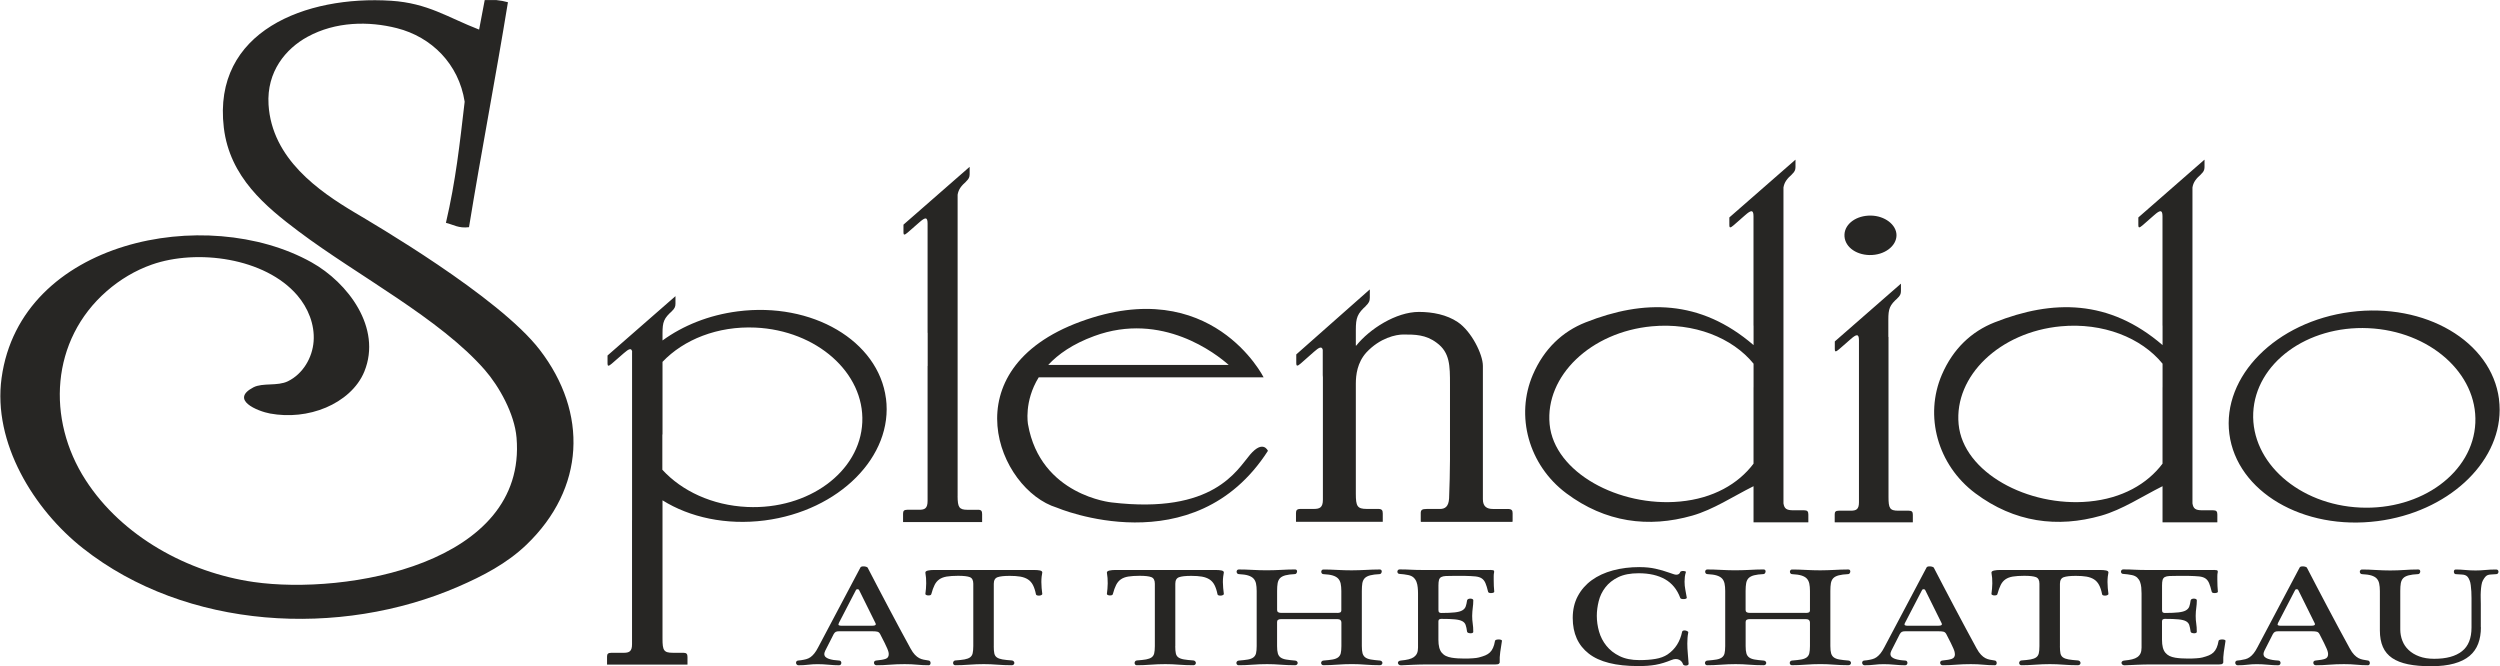
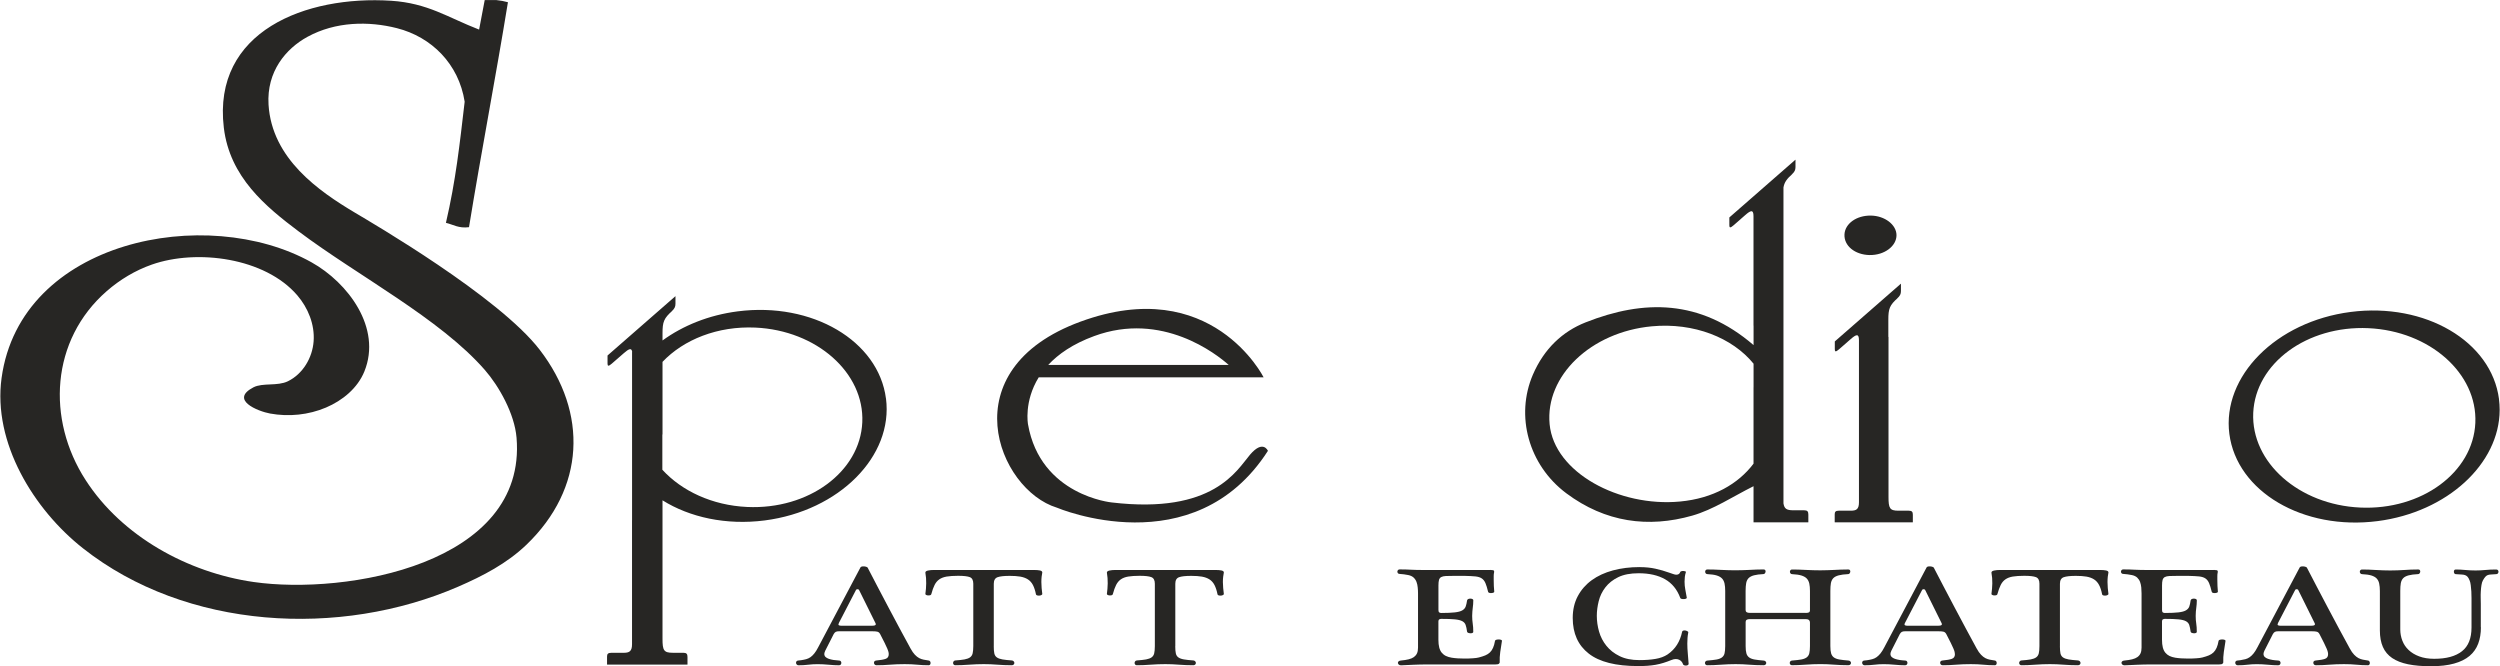
<svg xmlns="http://www.w3.org/2000/svg" xml:space="preserve" width="1.167in" height="0.311in" version="1.1" style="shape-rendering:geometricPrecision; text-rendering:geometricPrecision; image-rendering:optimizeQuality; fill-rule:evenodd; clip-rule:evenodd" viewBox="0 0 725.48 193.39">
  <defs>
    <style type="text/css">
   
    .fil0 {fill:#272624;fill-rule:nonzero}
   
  </style>
  </defs>
  <g id="Layer_x0020_1">
    <g id="_1831740759200">
      <path class="fil0" d="M138.97 8.59c-9.17,-3.56 -14.88,-7.68 -25.54,-8.37 -24.67,-1.59 -51.91,8.78 -48.56,36.84 1.72,14.37 12.16,22.92 21.76,30.14 17.18,12.9 40.96,25.25 54,40.18 4.12,4.72 8.63,12.71 9.21,19.67 3.09,36.75 -49.57,45.74 -76.31,41.89 -19.04,-2.74 -38.19,-13.19 -48.77,-29.58 -11.41,-17.65 -10.14,-40.66 6.13,-54.86 3.84,-3.35 8.28,-6.01 13.09,-7.7 13.07,-4.59 32.84,-2 42.22,8.93 3.14,3.66 5.08,8.48 4.74,13.3 -0.34,4.82 -3.13,9.52 -7.47,11.64 -3.05,1.49 -7.31,0.37 -10,1.76 -3.46,1.8 -3.19,3.51 -1.62,4.86 1.66,1.42 4.74,2.44 6.46,2.75 5.43,0.99 11.14,0.41 16.22,-1.74 4.82,-2.05 9.17,-5.63 11.14,-10.48 5.13,-12.66 -4.78,-25.78 -15.35,-31.68 -30.49,-17.03 -84.46,-6.45 -89.96,33.58 -2.59,18.81 9.36,38.18 23.59,49.41 30.03,23.71 74.64,26.07 108.97,11.16 7.21,-3.13 14.12,-6.73 19.8,-12.17 17,-16.32 17.94,-38.27 3.84,-56.59 -11.89,-15.45 -48.94,-37 -53.59,-39.77 -10.51,-6.26 -24.16,-15.67 -25.12,-31.4 -0.58,-9.57 5.01,-16.23 11.31,-19.67 8.17,-4.47 17.77,-4.59 25.95,-2.51 10.05,2.55 17.96,10.38 19.67,21.35 -1.47,12.54 -2.57,22.83 -5.44,35.16 2.15,0.5 3.65,1.65 6.7,1.26 3.58,-21.96 7.73,-43.35 11.3,-65.3 -1.05,-0.3 -2.19,-0.5 -3.41,-0.63l-3.33 0 -1.63 8.59z" />
      <path class="fil0" d="M243.58 183.23c-0.51,0 -0.87,0.06 -1.09,0.18 -0.22,0.12 -0.41,0.34 -0.59,0.64l-2.45 4.82c-0.18,0.41 -0.28,0.72 -0.28,0.94 0,0.35 0.12,0.65 0.35,0.88 0.24,0.23 0.56,0.41 0.96,0.55 0.39,0.14 0.85,0.25 1.36,0.33 0.51,0.08 1.03,0.13 1.58,0.16 0.25,0 0.43,0.07 0.54,0.22 0.11,0.15 0.16,0.31 0.16,0.47 0,0.16 -0.06,0.32 -0.16,0.47 -0.11,0.15 -0.29,0.22 -0.54,0.22 -0.87,0 -1.87,-0.05 -2.99,-0.16 -1.13,-0.11 -2.2,-0.16 -3.22,-0.16 -0.94,0 -1.84,0.05 -2.72,0.16 -0.87,0.11 -1.82,0.16 -2.83,0.16 -0.19,0 -0.34,-0.07 -0.47,-0.2 -0.13,-0.14 -0.2,-0.29 -0.22,-0.45 -0.02,-0.16 0.02,-0.32 0.11,-0.47 0.09,-0.15 0.27,-0.24 0.52,-0.26l0.82 -0.09c0.54,-0.08 1.05,-0.18 1.49,-0.3 0.45,-0.12 0.87,-0.32 1.26,-0.59 0.38,-0.27 0.75,-0.63 1.11,-1.08 0.36,-0.45 0.73,-1.02 1.09,-1.73l12.29 -23.22c0.11,-0.21 0.4,-0.32 0.87,-0.32 0.51,0 0.9,0.11 1.2,0.32 0.9,1.74 1.88,3.61 2.91,5.59 1.04,1.99 2.1,4.01 3.19,6.06 1.08,2.05 2.17,4.1 3.26,6.12 1.09,2.03 2.12,3.93 3.11,5.73 0.43,0.79 0.86,1.4 1.27,1.83 0.42,0.44 0.84,0.76 1.25,0.98 0.42,0.22 0.85,0.36 1.29,0.45 0.43,0.08 0.91,0.16 1.42,0.24 0.22,0.02 0.37,0.11 0.46,0.26 0.1,0.15 0.13,0.3 0.13,0.47 0,0.16 -0.04,0.31 -0.13,0.45 -0.09,0.14 -0.23,0.2 -0.41,0.2 -1.16,0 -2.28,-0.05 -3.35,-0.16 -1.07,-0.11 -2.28,-0.16 -3.62,-0.16 -1.52,0 -2.95,0.05 -4.3,0.16 -1.34,0.11 -2.63,0.16 -3.86,0.16 -0.26,0 -0.45,-0.08 -0.57,-0.22 -0.13,-0.15 -0.19,-0.32 -0.19,-0.51 0,-0.16 0.05,-0.31 0.16,-0.43 0.11,-0.12 0.28,-0.2 0.54,-0.22 1.23,-0.11 2.14,-0.27 2.72,-0.49 0.58,-0.21 0.87,-0.66 0.87,-1.34 0,-0.19 -0.02,-0.41 -0.08,-0.65 -0.06,-0.24 -0.17,-0.58 -0.35,-1 -0.18,-0.42 -0.44,-0.96 -0.76,-1.63 -0.33,-0.67 -0.76,-1.52 -1.3,-2.55 -0.18,-0.35 -0.43,-0.58 -0.74,-0.68 -0.31,-0.1 -0.81,-0.14 -1.5,-0.14l-9.57 0zm9.36 -1.59c0.51,0 0.85,-0.06 1.04,-0.19 0.18,-0.12 0.18,-0.35 0,-0.67l-4.73 -9.55c-0.08,-0.13 -0.22,-0.2 -0.44,-0.2 -0.22,0 -0.36,0.07 -0.43,0.2l-4.95 9.55c-0.18,0.35 -0.2,0.59 -0.06,0.69 0.15,0.11 0.42,0.17 0.82,0.17l8.76 0z" />
      <path class="fil0" d="M288.36 187.55c0,0.9 0.05,1.6 0.16,2.11 0.11,0.5 0.35,0.89 0.73,1.16 0.38,0.27 0.92,0.47 1.61,0.59 0.69,0.12 1.62,0.22 2.78,0.3 0.21,0.03 0.39,0.12 0.51,0.26 0.13,0.15 0.19,0.31 0.19,0.47 0,0.16 -0.07,0.31 -0.19,0.45 -0.12,0.14 -0.32,0.21 -0.57,0.21 -1.45,0 -2.84,-0.06 -4.16,-0.16 -1.32,-0.11 -2.64,-0.16 -3.95,-0.16 -1.38,0 -2.8,0.05 -4.27,0.16 -1.47,0.11 -2.81,0.16 -4,0.16 -0.22,0 -0.38,-0.07 -0.49,-0.21 -0.11,-0.13 -0.16,-0.29 -0.16,-0.45 0,-0.16 0.06,-0.32 0.16,-0.47 0.11,-0.15 0.27,-0.24 0.49,-0.26 1.12,-0.08 2.02,-0.18 2.69,-0.3 0.67,-0.13 1.2,-0.32 1.58,-0.59 0.38,-0.27 0.64,-0.66 0.76,-1.16 0.12,-0.51 0.19,-1.21 0.19,-2.11l0 -18.12c0,-1 -0.34,-1.64 -1,-1.9 -0.67,-0.26 -1.81,-0.39 -3.4,-0.39 -1.34,0 -2.45,0.08 -3.32,0.22 -0.87,0.15 -1.59,0.42 -2.15,0.82 -0.56,0.39 -1.02,0.93 -1.36,1.62 -0.35,0.68 -0.66,1.56 -0.95,2.65 -0.04,0.17 -0.16,0.28 -0.35,0.33 -0.2,0.05 -0.4,0.07 -0.6,0.06 -0.2,-0.01 -0.38,-0.06 -0.54,-0.14 -0.16,-0.08 -0.24,-0.18 -0.24,-0.28 0.14,-1.01 0.23,-2.03 0.24,-3.08 0.02,-1.05 -0.06,-2.09 -0.24,-3.12 0,-0.3 0.25,-0.5 0.76,-0.61 0.5,-0.11 1.07,-0.16 1.68,-0.16l29.11 0c0.69,0 1.26,0.05 1.71,0.14 0.45,0.1 0.68,0.29 0.68,0.59 -0.07,0.33 -0.13,0.73 -0.19,1.2 -0.05,0.47 -0.08,1 -0.08,1.57 0,0.57 0.03,1.15 0.08,1.76 0.06,0.6 0.12,1.17 0.19,1.72 0,0.11 -0.09,0.21 -0.27,0.3 -0.18,0.1 -0.38,0.15 -0.6,0.16 -0.21,0.01 -0.43,-0.01 -0.62,-0.06 -0.2,-0.05 -0.32,-0.16 -0.35,-0.32 -0.22,-1.09 -0.51,-1.98 -0.87,-2.68 -0.36,-0.69 -0.84,-1.24 -1.44,-1.63 -0.6,-0.39 -1.33,-0.66 -2.2,-0.82 -0.87,-0.15 -1.9,-0.22 -3.1,-0.22 -1.64,0 -2.82,0.13 -3.54,0.39 -0.72,0.26 -1.09,0.89 -1.09,1.9l0 18.12z" />
      <path class="fil0" d="M341.04 187.55c0,0.9 0.06,1.6 0.17,2.11 0.11,0.5 0.35,0.89 0.73,1.16 0.38,0.27 0.91,0.47 1.61,0.59 0.69,0.12 1.61,0.22 2.78,0.3 0.21,0.03 0.39,0.12 0.51,0.26 0.12,0.15 0.19,0.31 0.19,0.47 0,0.16 -0.07,0.31 -0.19,0.45 -0.13,0.14 -0.32,0.21 -0.57,0.21 -1.45,0 -2.84,-0.06 -4.16,-0.16 -1.32,-0.11 -2.64,-0.16 -3.95,-0.16 -1.38,0 -2.8,0.05 -4.27,0.16 -1.46,0.11 -2.8,0.16 -4,0.16 -0.22,0 -0.38,-0.07 -0.49,-0.21 -0.11,-0.13 -0.16,-0.29 -0.16,-0.45 0,-0.16 0.05,-0.32 0.16,-0.47 0.11,-0.15 0.27,-0.24 0.49,-0.26 1.13,-0.08 2.02,-0.18 2.7,-0.3 0.67,-0.13 1.2,-0.32 1.58,-0.59 0.38,-0.27 0.64,-0.66 0.76,-1.16 0.12,-0.51 0.19,-1.21 0.19,-2.11l0 -18.12c0,-1 -0.34,-1.64 -1.01,-1.9 -0.67,-0.26 -1.81,-0.39 -3.4,-0.39 -1.35,0 -2.45,0.08 -3.32,0.22 -0.87,0.15 -1.59,0.42 -2.15,0.82 -0.56,0.39 -1.01,0.93 -1.36,1.62 -0.35,0.68 -0.66,1.56 -0.95,2.65 -0.04,0.17 -0.16,0.28 -0.35,0.33 -0.2,0.05 -0.4,0.07 -0.6,0.06 -0.2,-0.01 -0.38,-0.06 -0.54,-0.14 -0.17,-0.08 -0.24,-0.18 -0.24,-0.28 0.14,-1.01 0.22,-2.03 0.24,-3.08 0.01,-1.05 -0.06,-2.09 -0.24,-3.12 0,-0.3 0.25,-0.5 0.76,-0.61 0.51,-0.11 1.07,-0.16 1.68,-0.16l29.11 0c0.69,0 1.26,0.05 1.72,0.14 0.45,0.1 0.68,0.29 0.68,0.59 -0.07,0.33 -0.13,0.73 -0.19,1.2 -0.06,0.47 -0.09,1 -0.09,1.57 0,0.57 0.03,1.15 0.09,1.76 0.05,0.6 0.12,1.17 0.19,1.72 0,0.11 -0.09,0.21 -0.27,0.3 -0.18,0.1 -0.38,0.15 -0.6,0.16 -0.21,0.01 -0.42,-0.01 -0.62,-0.06 -0.2,-0.05 -0.32,-0.16 -0.35,-0.32 -0.22,-1.09 -0.51,-1.98 -0.87,-2.68 -0.36,-0.69 -0.84,-1.24 -1.44,-1.63 -0.6,-0.39 -1.33,-0.66 -2.21,-0.82 -0.87,-0.15 -1.9,-0.22 -3.1,-0.22 -1.64,0 -2.82,0.13 -3.54,0.39 -0.73,0.26 -1.09,0.89 -1.09,1.9l0 18.12z" />
-       <path class="fil0" d="M388 177.92c0.43,0 0.75,-0.06 0.95,-0.16 0.19,-0.11 0.3,-0.32 0.3,-0.65l0 -5.55c0,-0.84 -0.07,-1.57 -0.19,-2.16 -0.13,-0.59 -0.38,-1.09 -0.74,-1.47 -0.36,-0.38 -0.88,-0.67 -1.55,-0.88 -0.67,-0.21 -1.57,-0.33 -2.7,-0.39 -0.22,0 -0.38,-0.08 -0.49,-0.23 -0.11,-0.15 -0.16,-0.3 -0.16,-0.47 0,-0.16 0.06,-0.31 0.16,-0.45 0.11,-0.14 0.27,-0.2 0.49,-0.2 1.16,0 2.48,0.04 3.98,0.12 1.49,0.08 2.88,0.12 4.19,0.12 0.76,0 1.47,-0.01 2.15,-0.04 0.68,-0.03 1.33,-0.06 1.96,-0.08 0.64,-0.03 1.28,-0.06 1.93,-0.09 0.66,-0.02 1.37,-0.04 2.13,-0.04 0.22,0 0.37,0.07 0.46,0.2 0.09,0.14 0.13,0.29 0.11,0.45 -0.02,0.17 -0.08,0.32 -0.19,0.47 -0.11,0.15 -0.25,0.23 -0.43,0.23 -1.13,0.05 -2.04,0.17 -2.72,0.35 -0.69,0.18 -1.22,0.45 -1.58,0.81 -0.36,0.37 -0.59,0.85 -0.71,1.45 -0.1,0.6 -0.15,1.36 -0.15,2.28l0 16c0,0.9 0.07,1.6 0.21,2.1 0.15,0.5 0.41,0.9 0.79,1.18 0.38,0.28 0.92,0.49 1.6,0.61 0.69,0.12 1.58,0.22 2.67,0.31 0.22,0.02 0.39,0.11 0.52,0.24 0.12,0.13 0.19,0.29 0.19,0.45 0,0.16 -0.07,0.31 -0.19,0.45 -0.13,0.14 -0.32,0.21 -0.57,0.21 -1.45,0 -2.84,-0.06 -4.16,-0.16 -1.33,-0.11 -2.64,-0.16 -3.95,-0.16 -1.38,0 -2.81,0.05 -4.27,0.16 -1.48,0.11 -2.81,0.16 -4,0.16 -0.22,0 -0.38,-0.07 -0.49,-0.21 -0.11,-0.13 -0.17,-0.28 -0.17,-0.45 0,-0.16 0.06,-0.31 0.17,-0.45 0.11,-0.13 0.27,-0.22 0.49,-0.24 1.12,-0.09 2.02,-0.19 2.69,-0.31 0.67,-0.12 1.2,-0.33 1.58,-0.61 0.38,-0.29 0.64,-0.68 0.77,-1.18 0.12,-0.51 0.19,-1.21 0.19,-2.1l0 -6.77c0,-0.71 -0.4,-1.06 -1.2,-1.06l-16.28 0c-0.79,0 -1.19,0.27 -1.19,0.82l0 7.02c0,0.9 0.07,1.6 0.22,2.1 0.14,0.5 0.4,0.9 0.78,1.18 0.38,0.28 0.91,0.49 1.61,0.61 0.69,0.12 1.57,0.22 2.67,0.31 0.22,0.02 0.39,0.11 0.51,0.24 0.13,0.13 0.19,0.29 0.19,0.45 0,0.16 -0.06,0.31 -0.19,0.45 -0.12,0.14 -0.31,0.21 -0.57,0.21 -1.45,0 -2.84,-0.06 -4.16,-0.16 -1.32,-0.11 -2.64,-0.16 -3.94,-0.16 -1.38,0 -2.8,0.05 -4.27,0.16 -1.48,0.11 -2.8,0.16 -4,0.16 -0.22,0 -0.38,-0.07 -0.49,-0.21 -0.12,-0.13 -0.17,-0.28 -0.17,-0.45 0,-0.16 0.05,-0.31 0.17,-0.45 0.11,-0.13 0.27,-0.22 0.49,-0.24 1.11,-0.09 2.01,-0.19 2.69,-0.31 0.68,-0.12 1.2,-0.33 1.58,-0.61 0.38,-0.29 0.64,-0.68 0.77,-1.18 0.12,-0.51 0.19,-1.21 0.19,-2.1l0 -16c0,-0.84 -0.07,-1.57 -0.19,-2.16 -0.13,-0.59 -0.38,-1.09 -0.74,-1.47 -0.37,-0.38 -0.88,-0.67 -1.55,-0.88 -0.67,-0.21 -1.57,-0.33 -2.7,-0.39 -0.21,0 -0.37,-0.08 -0.48,-0.23 -0.11,-0.15 -0.17,-0.3 -0.17,-0.47 0,-0.16 0.06,-0.31 0.17,-0.45 0.11,-0.14 0.27,-0.2 0.48,-0.2 1.17,0 2.49,0.04 3.98,0.12 1.48,0.08 2.88,0.12 4.19,0.12 0.76,0 1.47,-0.01 2.15,-0.04 0.67,-0.03 1.32,-0.06 1.96,-0.08 0.63,-0.03 1.27,-0.06 1.93,-0.09 0.65,-0.02 1.36,-0.04 2.12,-0.04 0.22,0 0.37,0.07 0.47,0.2 0.09,0.14 0.12,0.29 0.1,0.45 -0.02,0.17 -0.08,0.32 -0.19,0.47 -0.1,0.15 -0.25,0.23 -0.43,0.23 -1.13,0.05 -2.03,0.17 -2.73,0.35 -0.69,0.18 -1.21,0.45 -1.57,0.81 -0.36,0.37 -0.59,0.85 -0.71,1.45 -0.11,0.6 -0.16,1.36 -0.16,2.28l0 5.55c0,0.55 0.4,0.82 1.19,0.82l16.22 0z" />
      <path class="fil0" d="M432.45 165.43c0.29,0 0.58,0.03 0.84,0.08 0.28,0.05 0.37,0.27 0.3,0.65 -0.07,0.3 -0.11,0.64 -0.11,1.03l0 1.14c0,1.22 0.05,2.37 0.16,3.43 0,0.11 -0.08,0.2 -0.24,0.27 -0.17,0.07 -0.35,0.11 -0.58,0.12 -0.22,0.02 -0.43,-0 -0.62,-0.06 -0.2,-0.05 -0.32,-0.16 -0.35,-0.33 -0.25,-1.06 -0.51,-1.89 -0.76,-2.48 -0.25,-0.6 -0.61,-1.06 -1.06,-1.37 -0.45,-0.31 -1.07,-0.51 -1.85,-0.59 -0.78,-0.08 -1.8,-0.13 -3.07,-0.16l-3.26 0c-0.95,0 -1.7,0.01 -2.26,0.04 -0.57,0.03 -1.01,0.13 -1.34,0.3 -0.33,0.18 -0.54,0.46 -0.65,0.84 -0.11,0.38 -0.16,0.91 -0.16,1.59l0 7.15c0,0.38 0.09,0.62 0.27,0.71 0.18,0.1 0.36,0.14 0.54,0.14 1.67,0 2.98,-0.06 3.95,-0.17 0.96,-0.11 1.69,-0.3 2.17,-0.59 0.49,-0.29 0.82,-0.66 0.98,-1.12 0.17,-0.47 0.3,-1.06 0.41,-1.8 0.04,-0.16 0.15,-0.28 0.33,-0.37 0.18,-0.08 0.38,-0.12 0.6,-0.12 0.22,0 0.42,0.04 0.6,0.12 0.18,0.08 0.27,0.2 0.27,0.37 0,0.44 -0.02,0.83 -0.05,1.16l-0.11 1.02c-0.04,0.34 -0.08,0.69 -0.11,1.06 -0.03,0.37 -0.06,0.8 -0.06,1.28 0,0.82 0.06,1.56 0.16,2.23 0.11,0.67 0.16,1.48 0.16,2.43 0,0.13 -0.09,0.24 -0.27,0.31 -0.18,0.07 -0.38,0.09 -0.6,0.08 -0.22,-0.01 -0.42,-0.06 -0.6,-0.12 -0.18,-0.07 -0.29,-0.18 -0.33,-0.35 -0.1,-0.79 -0.24,-1.43 -0.41,-1.92 -0.16,-0.49 -0.49,-0.86 -0.98,-1.12 -0.49,-0.26 -1.22,-0.44 -2.17,-0.53 -0.96,-0.1 -2.28,-0.14 -3.95,-0.14 -0.18,0 -0.36,0.05 -0.54,0.14 -0.18,0.09 -0.27,0.29 -0.27,0.59l0 5.35c0,0.87 0.08,1.61 0.24,2.23 0.16,0.61 0.4,1.12 0.73,1.51 0.33,0.39 0.72,0.71 1.2,0.94 0.47,0.23 1.03,0.4 1.69,0.51 0.51,0.09 1.08,0.14 1.71,0.19 0.64,0.04 1.3,0.06 1.99,0.06 0.87,0 1.68,-0.02 2.45,-0.08 0.76,-0.05 1.34,-0.13 1.74,-0.24 0.72,-0.19 1.35,-0.39 1.88,-0.61 0.52,-0.22 0.97,-0.51 1.33,-0.86 0.36,-0.35 0.67,-0.79 0.9,-1.33 0.24,-0.53 0.43,-1.2 0.57,-2.02 0.03,-0.16 0.17,-0.27 0.38,-0.32 0.22,-0.06 0.46,-0.09 0.71,-0.09 0.25,0 0.48,0.04 0.68,0.12 0.2,0.08 0.28,0.19 0.24,0.33 -0.18,1.14 -0.35,2.21 -0.49,3.2 -0.14,0.99 -0.2,2.01 -0.16,3.04 0,0.08 -0.07,0.2 -0.22,0.35 -0.14,0.15 -0.49,0.22 -1.03,0.22l-19.76 0c-1.38,0 -2.73,0.03 -4.05,0.09 -1.32,0.05 -2.51,0.11 -3.56,0.16 -0.29,0 -0.51,-0.06 -0.65,-0.19 -0.14,-0.12 -0.24,-0.27 -0.27,-0.45 -0.04,-0.17 0.01,-0.34 0.17,-0.49 0.14,-0.15 0.38,-0.24 0.71,-0.26 0.87,-0.08 1.61,-0.2 2.23,-0.35 0.61,-0.15 1.12,-0.37 1.52,-0.65 0.39,-0.29 0.7,-0.64 0.9,-1.08 0.2,-0.43 0.3,-0.99 0.3,-1.67l0 -15.71c0,-0.6 -0.03,-1.18 -0.09,-1.76 -0.05,-0.57 -0.17,-1.1 -0.35,-1.59 -0.18,-0.49 -0.46,-0.91 -0.84,-1.27 -0.38,-0.35 -0.9,-0.6 -1.55,-0.73 -0.39,-0.08 -0.82,-0.15 -1.25,-0.21 -0.44,-0.05 -0.86,-0.09 -1.26,-0.12 -0.22,0 -0.38,-0.07 -0.49,-0.2 -0.11,-0.13 -0.17,-0.29 -0.17,-0.45 0,-0.16 0.06,-0.31 0.17,-0.45 0.11,-0.14 0.27,-0.21 0.49,-0.21 1.24,0 2.34,0.03 3.32,0.09 0.98,0.05 2.12,0.08 3.43,0.08l19.54 0z" />
      <path class="fil0" d="M475.88 164.62c1.64,0 3.14,0.15 4.51,0.45 1.38,0.3 2.74,0.69 4.09,1.18 0.4,0.13 0.77,0.26 1.11,0.38 0.35,0.13 0.64,0.19 0.9,0.19 0.58,0 0.96,-0.26 1.14,-0.78 0.03,-0.11 0.15,-0.19 0.35,-0.24 0.2,-0.05 0.39,-0.08 0.6,-0.06 0.2,0.01 0.37,0.05 0.52,0.1 0.14,0.06 0.2,0.14 0.16,0.25 -0.14,0.44 -0.24,0.88 -0.3,1.34 -0.05,0.46 -0.08,0.94 -0.08,1.43 0,0.76 0.07,1.52 0.22,2.29 0.14,0.76 0.29,1.55 0.43,2.36 0,0.11 -0.09,0.2 -0.24,0.27 -0.16,0.07 -0.36,0.11 -0.6,0.12 -0.24,0.01 -0.46,-0.01 -0.68,-0.06 -0.22,-0.06 -0.35,-0.15 -0.38,-0.29 -0.91,-2.45 -2.38,-4.25 -4.41,-5.41 -2.04,-1.16 -4.6,-1.74 -7.67,-1.74 -2.4,0 -4.37,0.38 -5.93,1.14 -1.56,0.76 -2.8,1.75 -3.73,2.96 -0.93,1.21 -1.57,2.54 -1.93,4 -0.36,1.45 -0.55,2.88 -0.55,4.26 0,1.53 0.22,3.05 0.65,4.57 0.44,1.53 1.15,2.9 2.13,4.12 0.98,1.23 2.25,2.23 3.83,3 1.58,0.78 3.49,1.16 5.75,1.16 1.74,0 3.3,-0.11 4.68,-0.35 1.38,-0.23 2.54,-0.66 3.48,-1.28 1.16,-0.79 2.08,-1.74 2.77,-2.84 0.69,-1.1 1.18,-2.35 1.47,-3.74 0.04,-0.19 0.15,-0.31 0.35,-0.36 0.2,-0.06 0.41,-0.06 0.62,-0.02 0.23,0.04 0.42,0.12 0.6,0.23 0.18,0.11 0.26,0.22 0.22,0.33 -0.11,0.54 -0.18,1.08 -0.22,1.61 -0.03,0.53 -0.06,1.07 -0.06,1.61 0,0.93 0.05,1.87 0.14,2.84 0.09,0.96 0.17,1.97 0.24,3.04 0,0.16 -0.07,0.29 -0.22,0.37 -0.14,0.08 -0.31,0.13 -0.51,0.14 -0.2,0.01 -0.39,-0.01 -0.57,-0.08 -0.18,-0.07 -0.29,-0.17 -0.33,-0.31 -0.07,-0.24 -0.2,-0.48 -0.38,-0.71 -0.18,-0.23 -0.42,-0.42 -0.71,-0.57 -0.29,-0.15 -0.64,-0.22 -1.04,-0.22 -0.36,0 -0.78,0.1 -1.25,0.29 -0.8,0.32 -1.57,0.61 -2.31,0.83 -0.74,0.23 -1.5,0.42 -2.26,0.55 -0.76,0.13 -1.56,0.23 -2.4,0.29 -0.83,0.06 -1.74,0.08 -2.72,0.08 -6.43,0 -11.19,-1.2 -14.28,-3.61 -3.1,-2.41 -4.66,-5.86 -4.66,-10.35 0,-2.39 0.49,-4.51 1.47,-6.34 0.98,-1.84 2.33,-3.38 4.05,-4.63 1.72,-1.25 3.78,-2.2 6.15,-2.84 2.37,-0.64 4.96,-0.96 7.75,-0.96z" />
      <path class="fil0" d="M524.03 177.92c0.44,0 0.75,-0.06 0.96,-0.16 0.19,-0.11 0.29,-0.32 0.29,-0.65l0 -5.55c0,-0.84 -0.06,-1.57 -0.19,-2.16 -0.13,-0.59 -0.38,-1.09 -0.74,-1.47 -0.36,-0.38 -0.88,-0.67 -1.55,-0.88 -0.67,-0.21 -1.57,-0.33 -2.69,-0.39 -0.22,0 -0.38,-0.08 -0.49,-0.23 -0.11,-0.15 -0.16,-0.3 -0.16,-0.47 0,-0.16 0.05,-0.31 0.16,-0.45 0.11,-0.14 0.27,-0.2 0.49,-0.2 1.16,0 2.48,0.04 3.97,0.12 1.49,0.08 2.88,0.12 4.19,0.12 0.76,0 1.48,-0.01 2.15,-0.04 0.67,-0.03 1.32,-0.06 1.95,-0.08 0.64,-0.03 1.28,-0.06 1.93,-0.09 0.65,-0.02 1.36,-0.04 2.12,-0.04 0.22,0 0.37,0.07 0.46,0.2 0.09,0.14 0.13,0.29 0.11,0.45 -0.02,0.17 -0.08,0.32 -0.19,0.47 -0.11,0.15 -0.25,0.23 -0.43,0.23 -1.13,0.05 -2.03,0.17 -2.72,0.35 -0.69,0.18 -1.22,0.45 -1.58,0.81 -0.36,0.37 -0.59,0.85 -0.71,1.45 -0.11,0.6 -0.16,1.36 -0.16,2.28l0 16c0,0.9 0.08,1.6 0.22,2.1 0.15,0.5 0.41,0.9 0.79,1.18 0.38,0.28 0.92,0.49 1.61,0.61 0.69,0.12 1.57,0.22 2.67,0.31 0.22,0.02 0.39,0.11 0.51,0.24 0.12,0.13 0.19,0.29 0.19,0.45 0,0.16 -0.06,0.31 -0.19,0.45 -0.13,0.14 -0.32,0.21 -0.57,0.21 -1.45,0 -2.84,-0.06 -4.16,-0.16 -1.32,-0.11 -2.64,-0.16 -3.94,-0.16 -1.38,0 -2.81,0.05 -4.27,0.16 -1.47,0.11 -2.8,0.16 -4,0.16 -0.22,0 -0.38,-0.07 -0.49,-0.21 -0.11,-0.13 -0.16,-0.28 -0.16,-0.45 0,-0.16 0.05,-0.31 0.16,-0.45 0.11,-0.13 0.27,-0.22 0.49,-0.24 1.13,-0.09 2.02,-0.19 2.69,-0.31 0.67,-0.12 1.2,-0.33 1.58,-0.61 0.38,-0.29 0.63,-0.68 0.76,-1.18 0.12,-0.51 0.19,-1.21 0.19,-2.1l0 -6.77c0,-0.71 -0.4,-1.06 -1.2,-1.06l-16.27 0c-0.8,0 -1.2,0.27 -1.2,0.82l0 7.02c0,0.9 0.07,1.6 0.22,2.1 0.14,0.5 0.41,0.9 0.79,1.18 0.38,0.28 0.91,0.49 1.6,0.61 0.69,0.12 1.58,0.22 2.67,0.31 0.22,0.02 0.39,0.11 0.51,0.24 0.13,0.13 0.19,0.29 0.19,0.45 0,0.16 -0.06,0.31 -0.19,0.45 -0.13,0.14 -0.32,0.21 -0.57,0.21 -1.46,0 -2.84,-0.06 -4.16,-0.16 -1.33,-0.11 -2.64,-0.16 -3.95,-0.16 -1.38,0 -2.8,0.05 -4.27,0.16 -1.47,0.11 -2.8,0.16 -4,0.16 -0.21,0 -0.38,-0.07 -0.48,-0.21 -0.11,-0.13 -0.17,-0.28 -0.17,-0.45 0,-0.16 0.05,-0.31 0.17,-0.45 0.11,-0.13 0.27,-0.22 0.48,-0.24 1.12,-0.09 2.02,-0.19 2.7,-0.31 0.68,-0.12 1.2,-0.33 1.58,-0.61 0.38,-0.29 0.64,-0.68 0.76,-1.18 0.12,-0.51 0.19,-1.21 0.19,-2.1l0 -16c0,-0.84 -0.06,-1.57 -0.19,-2.16 -0.13,-0.59 -0.37,-1.09 -0.73,-1.47 -0.36,-0.38 -0.88,-0.67 -1.55,-0.88 -0.67,-0.21 -1.57,-0.33 -2.7,-0.39 -0.22,0 -0.37,-0.08 -0.49,-0.23 -0.11,-0.15 -0.16,-0.3 -0.16,-0.47 0,-0.16 0.05,-0.31 0.16,-0.45 0.11,-0.14 0.27,-0.2 0.49,-0.2 1.17,0 2.49,0.04 3.97,0.12 1.49,0.08 2.89,0.12 4.19,0.12 0.76,0 1.48,-0.01 2.15,-0.04 0.67,-0.03 1.32,-0.06 1.96,-0.08 0.63,-0.03 1.27,-0.06 1.93,-0.09 0.65,-0.02 1.36,-0.04 2.12,-0.04 0.22,0 0.37,0.07 0.46,0.2 0.09,0.14 0.13,0.29 0.11,0.45 -0.02,0.17 -0.08,0.32 -0.19,0.47 -0.11,0.15 -0.25,0.23 -0.43,0.23 -1.12,0.05 -2.03,0.17 -2.72,0.35 -0.69,0.18 -1.21,0.45 -1.58,0.81 -0.36,0.37 -0.6,0.85 -0.71,1.45 -0.11,0.6 -0.17,1.36 -0.17,2.28l0 5.55c0,0.55 0.4,0.82 1.2,0.82l16.22 0z" />
      <path class="fil0" d="M553.04 183.23c-0.5,0 -0.87,0.06 -1.09,0.18 -0.22,0.12 -0.41,0.34 -0.59,0.64l-2.45 4.82c-0.18,0.41 -0.27,0.72 -0.27,0.94 0,0.35 0.12,0.65 0.35,0.88 0.24,0.23 0.55,0.41 0.95,0.55 0.39,0.14 0.85,0.25 1.36,0.33 0.5,0.08 1.03,0.13 1.58,0.16 0.25,0 0.43,0.07 0.54,0.22 0.11,0.15 0.16,0.31 0.16,0.47 0,0.16 -0.06,0.32 -0.16,0.47 -0.12,0.15 -0.3,0.22 -0.54,0.22 -0.87,0 -1.87,-0.05 -3,-0.16 -1.12,-0.11 -2.2,-0.16 -3.21,-0.16 -0.94,0 -1.85,0.05 -2.72,0.16 -0.87,0.11 -1.82,0.16 -2.83,0.16 -0.19,0 -0.34,-0.07 -0.47,-0.2 -0.13,-0.14 -0.19,-0.29 -0.22,-0.45 -0.02,-0.16 0.02,-0.32 0.11,-0.47 0.09,-0.15 0.27,-0.24 0.52,-0.26l0.82 -0.09c0.54,-0.08 1.05,-0.18 1.5,-0.3 0.45,-0.12 0.87,-0.32 1.25,-0.59 0.38,-0.27 0.75,-0.63 1.12,-1.08 0.36,-0.45 0.72,-1.02 1.09,-1.73l12.29 -23.22c0.11,-0.21 0.4,-0.32 0.87,-0.32 0.51,0 0.91,0.11 1.2,0.32 0.91,1.74 1.88,3.61 2.91,5.59 1.04,1.99 2.1,4.01 3.19,6.06 1.09,2.05 2.17,4.1 3.26,6.12 1.09,2.03 2.12,3.93 3.1,5.73 0.43,0.79 0.86,1.4 1.28,1.83 0.42,0.44 0.83,0.76 1.25,0.98 0.42,0.22 0.85,0.36 1.29,0.45 0.43,0.08 0.91,0.16 1.42,0.24 0.22,0.02 0.37,0.11 0.46,0.26 0.09,0.15 0.13,0.3 0.13,0.47 0,0.16 -0.04,0.31 -0.13,0.45 -0.09,0.14 -0.23,0.2 -0.41,0.2 -1.16,0 -2.28,-0.05 -3.35,-0.16 -1.07,-0.11 -2.28,-0.16 -3.62,-0.16 -1.52,0 -2.95,0.05 -4.29,0.16 -1.35,0.11 -2.63,0.16 -3.86,0.16 -0.26,0 -0.45,-0.08 -0.57,-0.22 -0.13,-0.15 -0.19,-0.32 -0.19,-0.51 0,-0.16 0.05,-0.31 0.16,-0.43 0.11,-0.12 0.29,-0.2 0.54,-0.22 1.24,-0.11 2.14,-0.27 2.72,-0.49 0.58,-0.21 0.87,-0.66 0.87,-1.34 0,-0.19 -0.03,-0.41 -0.09,-0.65 -0.05,-0.24 -0.17,-0.58 -0.35,-1 -0.18,-0.42 -0.44,-0.96 -0.76,-1.63 -0.33,-0.67 -0.76,-1.52 -1.3,-2.55 -0.19,-0.35 -0.44,-0.58 -0.74,-0.68 -0.3,-0.1 -0.81,-0.14 -1.5,-0.14l-9.58 0zm9.36 -1.59c0.51,0 0.85,-0.06 1.04,-0.19 0.18,-0.12 0.18,-0.35 0,-0.67l-4.73 -9.55c-0.08,-0.13 -0.22,-0.2 -0.44,-0.2 -0.22,0 -0.36,0.07 -0.43,0.2l-4.96 9.55c-0.19,0.35 -0.2,0.59 -0.06,0.69 0.15,0.11 0.42,0.17 0.82,0.17l8.76 0z" />
      <path class="fil0" d="M597.83 187.55c0,0.9 0.06,1.6 0.16,2.11 0.11,0.5 0.35,0.89 0.73,1.16 0.38,0.27 0.92,0.47 1.61,0.59 0.69,0.12 1.62,0.22 2.78,0.3 0.22,0.03 0.39,0.12 0.52,0.26 0.12,0.15 0.19,0.31 0.19,0.47 0,0.16 -0.07,0.31 -0.19,0.45 -0.13,0.14 -0.32,0.21 -0.58,0.21 -1.45,0 -2.84,-0.06 -4.16,-0.16 -1.32,-0.11 -2.64,-0.16 -3.95,-0.16 -1.38,0 -2.81,0.05 -4.27,0.16 -1.47,0.11 -2.8,0.16 -4,0.16 -0.22,0 -0.38,-0.07 -0.5,-0.21 -0.11,-0.13 -0.17,-0.29 -0.17,-0.45 0,-0.16 0.06,-0.32 0.17,-0.47 0.11,-0.15 0.28,-0.24 0.5,-0.26 1.12,-0.08 2.02,-0.18 2.69,-0.3 0.67,-0.13 1.2,-0.32 1.57,-0.59 0.39,-0.27 0.64,-0.66 0.77,-1.16 0.12,-0.51 0.19,-1.21 0.19,-2.11l0 -18.12c0,-1 -0.33,-1.64 -1.01,-1.9 -0.68,-0.26 -1.8,-0.39 -3.4,-0.39 -1.34,0 -2.45,0.08 -3.32,0.22 -0.87,0.15 -1.59,0.42 -2.15,0.82 -0.57,0.39 -1.01,0.93 -1.36,1.62 -0.34,0.68 -0.66,1.56 -0.96,2.65 -0.03,0.17 -0.15,0.28 -0.35,0.33 -0.2,0.05 -0.4,0.07 -0.59,0.06 -0.2,-0.01 -0.38,-0.06 -0.54,-0.14 -0.16,-0.08 -0.25,-0.18 -0.25,-0.28 0.14,-1.01 0.23,-2.03 0.25,-3.08 0.02,-1.05 -0.06,-2.09 -0.25,-3.12 0,-0.3 0.26,-0.5 0.77,-0.61 0.51,-0.11 1.07,-0.16 1.68,-0.16l29.11 0c0.69,0 1.27,0.05 1.72,0.14 0.45,0.1 0.68,0.29 0.68,0.59 -0.07,0.33 -0.14,0.73 -0.19,1.2 -0.05,0.47 -0.08,1 -0.08,1.57 0,0.57 0.03,1.15 0.08,1.76 0.05,0.6 0.12,1.17 0.19,1.72 0,0.11 -0.1,0.21 -0.27,0.3 -0.19,0.1 -0.38,0.15 -0.59,0.16 -0.22,0.01 -0.43,-0.01 -0.63,-0.06 -0.2,-0.05 -0.31,-0.16 -0.35,-0.32 -0.21,-1.09 -0.5,-1.98 -0.87,-2.68 -0.36,-0.69 -0.84,-1.24 -1.44,-1.63 -0.59,-0.39 -1.33,-0.66 -2.2,-0.82 -0.87,-0.15 -1.9,-0.22 -3.1,-0.22 -1.63,0 -2.81,0.13 -3.54,0.39 -0.72,0.26 -1.09,0.89 -1.09,1.9l0 18.12z" />
      <path class="fil0" d="M642.5 165.43c0.29,0 0.58,0.03 0.84,0.08 0.28,0.05 0.37,0.27 0.3,0.65 -0.07,0.3 -0.11,0.64 -0.11,1.03l0 1.14c0,1.22 0.06,2.37 0.16,3.43 0,0.11 -0.07,0.2 -0.24,0.27 -0.17,0.07 -0.35,0.11 -0.57,0.12 -0.22,0.02 -0.43,-0 -0.63,-0.06 -0.2,-0.05 -0.32,-0.16 -0.35,-0.33 -0.25,-1.06 -0.51,-1.89 -0.76,-2.48 -0.25,-0.6 -0.61,-1.06 -1.06,-1.37 -0.46,-0.31 -1.07,-0.51 -1.85,-0.59 -0.78,-0.08 -1.8,-0.13 -3.07,-0.16l-3.27 0c-0.94,0 -1.7,0.01 -2.26,0.04 -0.57,0.03 -1.01,0.13 -1.34,0.3 -0.32,0.18 -0.54,0.46 -0.65,0.84 -0.11,0.38 -0.16,0.91 -0.16,1.59l0 7.15c0,0.38 0.09,0.62 0.27,0.71 0.18,0.1 0.36,0.14 0.54,0.14 1.67,0 2.98,-0.06 3.94,-0.17 0.96,-0.11 1.69,-0.3 2.18,-0.59 0.49,-0.29 0.82,-0.66 0.98,-1.12 0.16,-0.47 0.3,-1.06 0.4,-1.8 0.04,-0.16 0.15,-0.28 0.33,-0.37 0.18,-0.08 0.38,-0.12 0.6,-0.12 0.22,0 0.41,0.04 0.59,0.12 0.18,0.08 0.27,0.2 0.27,0.37 0,0.44 -0.02,0.83 -0.05,1.16 -0.04,0.34 -0.07,0.68 -0.11,1.02 -0.04,0.34 -0.08,0.69 -0.12,1.06 -0.03,0.37 -0.05,0.8 -0.05,1.28 0,0.82 0.05,1.56 0.16,2.23 0.11,0.67 0.16,1.48 0.16,2.43 0,0.13 -0.09,0.24 -0.27,0.31 -0.18,0.07 -0.37,0.09 -0.59,0.08 -0.22,-0.01 -0.42,-0.06 -0.6,-0.12 -0.18,-0.07 -0.29,-0.18 -0.33,-0.35 -0.1,-0.79 -0.24,-1.43 -0.4,-1.92 -0.16,-0.49 -0.49,-0.86 -0.98,-1.12 -0.49,-0.26 -1.22,-0.44 -2.18,-0.53 -0.96,-0.1 -2.27,-0.14 -3.94,-0.14 -0.18,0 -0.36,0.05 -0.54,0.14 -0.18,0.09 -0.27,0.29 -0.27,0.59l0 5.35c0,0.87 0.08,1.61 0.24,2.23 0.16,0.61 0.41,1.12 0.73,1.51 0.32,0.39 0.73,0.71 1.19,0.94 0.47,0.23 1.03,0.4 1.69,0.51 0.51,0.09 1.08,0.14 1.72,0.19 0.63,0.04 1.29,0.06 1.98,0.06 0.87,0 1.69,-0.02 2.45,-0.08 0.76,-0.05 1.33,-0.13 1.74,-0.24 0.72,-0.19 1.35,-0.39 1.88,-0.61 0.52,-0.22 0.97,-0.51 1.33,-0.86 0.36,-0.35 0.66,-0.79 0.9,-1.33 0.24,-0.53 0.43,-1.2 0.57,-2.02 0.04,-0.16 0.16,-0.27 0.38,-0.32 0.22,-0.06 0.45,-0.09 0.71,-0.09 0.25,0 0.47,0.04 0.68,0.12 0.2,0.08 0.27,0.19 0.24,0.33 -0.18,1.14 -0.35,2.21 -0.49,3.2 -0.14,0.99 -0.2,2.01 -0.16,3.04 0,0.08 -0.07,0.2 -0.22,0.35 -0.14,0.15 -0.49,0.22 -1.03,0.22l-19.76 0c-1.37,0 -2.73,0.03 -4.05,0.09 -1.32,0.05 -2.51,0.11 -3.56,0.16 -0.29,0 -0.51,-0.06 -0.65,-0.19 -0.14,-0.12 -0.24,-0.27 -0.27,-0.45 -0.03,-0.17 0.02,-0.34 0.17,-0.49 0.14,-0.15 0.37,-0.24 0.7,-0.26 0.87,-0.08 1.61,-0.2 2.23,-0.35 0.61,-0.15 1.13,-0.37 1.52,-0.65 0.4,-0.29 0.7,-0.64 0.9,-1.08 0.2,-0.43 0.3,-0.99 0.3,-1.67l0 -15.71c0,-0.6 -0.03,-1.18 -0.08,-1.76 -0.06,-0.57 -0.17,-1.1 -0.35,-1.59 -0.18,-0.49 -0.47,-0.91 -0.84,-1.27 -0.38,-0.35 -0.9,-0.6 -1.55,-0.73 -0.4,-0.08 -0.82,-0.15 -1.25,-0.21 -0.44,-0.05 -0.86,-0.09 -1.25,-0.12 -0.22,0 -0.38,-0.07 -0.49,-0.2 -0.11,-0.13 -0.17,-0.29 -0.17,-0.45 0,-0.16 0.06,-0.31 0.17,-0.45 0.11,-0.14 0.27,-0.21 0.49,-0.21 1.23,0 2.33,0.03 3.32,0.09 0.97,0.05 2.12,0.08 3.42,0.08l19.54 0z" />
      <path class="fil0" d="M661.33 183.23c-0.51,0 -0.87,0.06 -1.09,0.18 -0.22,0.12 -0.41,0.34 -0.59,0.64l-2.45 4.82c-0.18,0.41 -0.27,0.72 -0.27,0.94 0,0.35 0.12,0.65 0.35,0.88 0.24,0.23 0.56,0.41 0.96,0.55 0.39,0.14 0.85,0.25 1.36,0.33 0.5,0.08 1.03,0.13 1.57,0.16 0.25,0 0.43,0.07 0.54,0.22 0.11,0.15 0.17,0.31 0.17,0.47 0,0.16 -0.06,0.32 -0.17,0.47 -0.11,0.15 -0.29,0.22 -0.54,0.22 -0.87,0 -1.87,-0.05 -2.99,-0.16 -1.13,-0.11 -2.2,-0.16 -3.21,-0.16 -0.94,0 -1.85,0.05 -2.72,0.16 -0.87,0.11 -1.81,0.16 -2.83,0.16 -0.19,0 -0.34,-0.07 -0.47,-0.2 -0.13,-0.14 -0.2,-0.29 -0.22,-0.45 -0.02,-0.16 0.02,-0.32 0.11,-0.47 0.09,-0.15 0.26,-0.24 0.52,-0.26l0.82 -0.09c0.54,-0.08 1.04,-0.18 1.5,-0.3 0.45,-0.12 0.87,-0.32 1.25,-0.59 0.38,-0.27 0.76,-0.63 1.12,-1.08 0.36,-0.45 0.73,-1.02 1.09,-1.73l12.29 -23.22c0.12,-0.21 0.41,-0.32 0.87,-0.32 0.51,0 0.91,0.11 1.2,0.32 0.91,1.74 1.88,3.61 2.91,5.59 1.04,1.99 2.1,4.01 3.19,6.06 1.09,2.05 2.17,4.1 3.26,6.12 1.09,2.03 2.13,3.93 3.11,5.73 0.43,0.79 0.86,1.4 1.28,1.83 0.42,0.44 0.83,0.76 1.25,0.98 0.42,0.22 0.85,0.36 1.29,0.45 0.43,0.08 0.91,0.16 1.42,0.24 0.22,0.02 0.37,0.11 0.46,0.26 0.09,0.15 0.13,0.3 0.13,0.47 0,0.16 -0.04,0.31 -0.13,0.45 -0.09,0.14 -0.23,0.2 -0.41,0.2 -1.16,0 -2.28,-0.05 -3.34,-0.16 -1.07,-0.11 -2.28,-0.16 -3.62,-0.16 -1.52,0 -2.95,0.05 -4.29,0.16 -1.35,0.11 -2.63,0.16 -3.86,0.16 -0.26,0 -0.45,-0.08 -0.57,-0.22 -0.13,-0.15 -0.19,-0.32 -0.19,-0.51 0,-0.16 0.05,-0.31 0.16,-0.43 0.1,-0.12 0.29,-0.2 0.54,-0.22 1.23,-0.11 2.14,-0.27 2.72,-0.49 0.58,-0.21 0.87,-0.66 0.87,-1.34 0,-0.19 -0.02,-0.41 -0.08,-0.65 -0.05,-0.24 -0.17,-0.58 -0.35,-1 -0.18,-0.42 -0.44,-0.96 -0.76,-1.63 -0.33,-0.67 -0.76,-1.52 -1.3,-2.55 -0.18,-0.35 -0.43,-0.58 -0.74,-0.68 -0.31,-0.1 -0.81,-0.14 -1.5,-0.14l-9.57 0zm9.36 -1.59c0.51,0 0.85,-0.06 1.04,-0.19 0.18,-0.12 0.18,-0.35 0,-0.67l-4.73 -9.55c-0.08,-0.13 -0.22,-0.2 -0.44,-0.2 -0.22,0 -0.36,0.07 -0.43,0.2l-4.96 9.55c-0.18,0.35 -0.2,0.59 -0.06,0.69 0.15,0.11 0.42,0.17 0.82,0.17l8.76 0z" />
      <path class="fil0" d="M720.04 182.08c0,1.77 -0.26,3.35 -0.79,4.76 -0.53,1.4 -1.36,2.58 -2.5,3.55 -1.15,0.96 -2.64,1.71 -4.49,2.22 -1.85,0.52 -4.1,0.78 -6.74,0.78 -2.54,0 -4.74,-0.19 -6.62,-0.57 -1.86,-0.38 -3.41,-0.99 -4.62,-1.81 -1.22,-0.83 -2.12,-1.9 -2.7,-3.23 -0.58,-1.32 -0.87,-2.92 -0.87,-4.79l0 -11.43c0,-0.84 -0.07,-1.57 -0.2,-2.17 -0.12,-0.6 -0.37,-1.08 -0.73,-1.47 -0.36,-0.38 -0.88,-0.67 -1.55,-0.88 -0.67,-0.2 -1.57,-0.33 -2.69,-0.38 -0.22,0 -0.38,-0.08 -0.49,-0.23 -0.11,-0.15 -0.17,-0.3 -0.17,-0.47 0,-0.16 0.06,-0.31 0.17,-0.45 0.11,-0.13 0.27,-0.2 0.49,-0.2 1.16,0 2.48,0.04 3.97,0.14 1.49,0.09 2.88,0.14 4.19,0.14 0.76,0 1.48,-0.01 2.15,-0.04 0.67,-0.03 1.32,-0.07 1.96,-0.1 0.63,-0.04 1.28,-0.08 1.93,-0.11 0.65,-0.02 1.36,-0.04 2.12,-0.04 0.22,0 0.37,0.07 0.46,0.2 0.09,0.14 0.12,0.29 0.11,0.45 -0.02,0.17 -0.08,0.32 -0.19,0.47 -0.11,0.15 -0.25,0.23 -0.44,0.23 -1.12,0.05 -2.03,0.17 -2.72,0.35 -0.69,0.18 -1.22,0.45 -1.58,0.81 -0.36,0.37 -0.59,0.85 -0.71,1.45 -0.11,0.6 -0.16,1.36 -0.16,2.29l0 11.14c0,1.14 0.2,2.24 0.6,3.27 0.4,1.04 1,1.94 1.82,2.71 0.82,0.78 1.84,1.4 3.08,1.86 1.23,0.46 2.68,0.7 4.35,0.7 3.52,0 6.21,-0.73 8.05,-2.19 1.86,-1.45 2.78,-3.76 2.78,-6.91l0 -8.49c0,-0.65 -0.02,-1.3 -0.05,-1.94 -0.04,-0.64 -0.1,-1.25 -0.17,-1.84 -0.08,-0.59 -0.18,-1.04 -0.33,-1.37 -0.18,-0.46 -0.37,-0.81 -0.57,-1.04 -0.2,-0.23 -0.45,-0.4 -0.74,-0.51 -0.29,-0.1 -0.65,-0.17 -1.09,-0.18 -0.43,-0.01 -0.98,-0.05 -1.63,-0.1 -0.18,0 -0.32,-0.08 -0.4,-0.23 -0.1,-0.15 -0.14,-0.3 -0.14,-0.47 0,-0.16 0.03,-0.31 0.11,-0.45 0.07,-0.13 0.22,-0.2 0.43,-0.2 0.87,0 1.79,0.04 2.78,0.14 0.98,0.09 1.97,0.14 2.99,0.14 0.94,0 1.89,-0.05 2.83,-0.14 0.94,-0.1 1.99,-0.14 3.16,-0.14 0.21,0 0.38,0.07 0.49,0.2 0.1,0.14 0.16,0.29 0.16,0.45 0,0.17 -0.06,0.32 -0.16,0.47 -0.11,0.15 -0.28,0.23 -0.49,0.23 -0.66,0.05 -1.17,0.09 -1.56,0.1 -0.37,0.01 -0.7,0.08 -0.95,0.18 -0.26,0.11 -0.48,0.28 -0.68,0.51 -0.2,0.23 -0.44,0.58 -0.69,1.04 -0.18,0.33 -0.32,0.77 -0.41,1.35 -0.09,0.57 -0.16,1.18 -0.19,1.82 -0.04,0.64 -0.05,1.29 -0.03,1.94 0.02,0.65 0.03,1.23 0.03,1.71l0 6.78z" />
      <path class="fil0" d="M362.76 131.97c-3.81,4.45 -10.56,17.37 -40.13,13.88 0,0 -20.72,-1.98 -24.33,-22.69 0,0 -1.23,-6.62 3.11,-13.63l65.28 0c0,0 -15.08,-30.13 -53.14,-16.17 -38.05,13.96 -23.97,48.77 -6.87,54 0,0 39.77,16.95 61.26,-16.49 0,0 -1.37,-3.35 -5.18,1.1zm-45.25 -34.42c19.72,-7.26 35.5,5.23 39.05,8.38l-52.39 0c2.88,-3.12 7.13,-6.1 13.34,-8.38z" />
-       <path class="fil0" d="M437.5 147.74l-4.24 0c-1.73,0 -2.92,-0.67 -2.92,-2.81l0 -38.72c0,-3.35 -3.31,-10.04 -7.3,-12.72 -3.18,-2.14 -7.29,-2.95 -11.27,-2.95 -6.63,0 -14.33,4.95 -18.18,9.77l-0.13 0 0 -4.47c0,-3.64 0.4,-4.8 3.17,-7.25l-0.43 0.35c1.05,-0.93 1.32,-1.57 1.32,-2.52l0 -2.29c0,-0.05 -0.01,-0.07 -0.01,-0.12l-21.33 18.86c0,0.05 -0.01,0.09 -0.01,0.14l0 2.43c0,0.81 0.27,0.98 1.32,0.05l3.83 -3.38c1.41,-1.25 2.27,-1.72 2.54,-0.57l0 7.34c0.01,0.22 0.04,0.43 0.04,0.66l0 35.51c0,2.28 -0.92,2.68 -2.65,2.68l-3.84 0c-1.06,0 -1.32,0.4 -1.32,1.2l0 2.41c0,0.05 0.01,0.08 0.01,0.12l25.17 0c0,-0.04 0.01,-0.08 0.01,-0.12l0 -2.27c0,-0.94 -0.26,-1.34 -1.32,-1.34l-3.31 0c-2.79,0 -3.19,-0.8 -3.19,-4.41l0 -31.94c0,-2.54 0.41,-6.13 3.05,-9.06 3.99,-4.28 8.62,-5.22 10.75,-5.22 3.31,0 6.5,0 9.68,2.41 3.85,2.81 3.85,6.69 3.85,12.05l0 21.86c0,3.48 -0.13,7.76 -0.26,11.24 -0.13,2.41 -1.19,3.08 -2.65,3.08l-3.85 0c-1.33,0 -1.73,0.27 -1.73,1.2l0 2.14c0,0.16 0.02,0.27 0.03,0.4l26.6 0c0.02,-0.12 0.04,-0.24 0.04,-0.4l0 -2.14c0,-0.8 -0.27,-1.2 -1.46,-1.2z" />
      <path class="fil0" d="M523.57 148.12l-3.11 0c-1.93,0 -2.63,-0.42 -2.87,-2.01l0 -91.69c0.27,-1.53 0.96,-2.5 2.69,-4.01l-0.38 0.32c0.95,-0.83 1.18,-1.4 1.18,-2.23l0 -2.04c0,-0.04 -0.01,-0.07 -0.01,-0.11l-19.18 16.76c0,0.05 -0.01,0.09 -0.01,0.12l0 2.16c0,0.72 0.24,0.87 1.19,0.04l3.44 -3.01c1.55,-1.35 2.38,-1.71 2.38,0.33l0 31.78 0.02 -0.03 0 5.67c-15.51,-13.34 -31.91,-13.26 -48.79,-6.58 -6.63,2.63 -11.99,7.58 -15.26,15.15 -5.16,11.98 -1.25,26.26 9.7,34.45 11.33,8.46 23.82,10.11 36.56,6.48 6.11,-1.74 11.81,-5.56 17.78,-8.54l0 10.49 15.9 0c0,-0.04 0.01,-0.08 0.01,-0.12l0 -2.13c0,-0.88 -0.25,-1.25 -1.24,-1.25zm-36.01 -2.54c-17.68,1.66 -36.53,-8.42 -37.85,-22.45 -1.32,-14.03 11.96,-26.75 29.65,-28.41 12.27,-1.15 23.42,3.32 29.55,10.85l0 6.86 -0.01 -0 0 22.16c-4.44,5.89 -11.72,10.09 -21.34,10.99z" />
-       <path class="fil0" d="M642.29 148.12l-3.11 0c-1.93,0 -2.63,-0.42 -2.87,-2.01l0 -91.69c0.26,-1.53 0.96,-2.5 2.69,-4.01l-0.38 0.32c0.95,-0.83 1.19,-1.4 1.19,-2.23l0 -2.04c0,-0.04 -0.01,-0.07 -0.02,-0.11l-19.18 16.76c0,0.05 -0.01,0.09 -0.01,0.12l0 2.16c0,0.72 0.24,0.87 1.19,0.04l3.44 -3.01c1.54,-1.35 2.38,-1.71 2.38,0.33l0 31.78 0.02 -0.03 0 5.67c-15.51,-13.34 -31.91,-13.26 -48.79,-6.58 -6.63,2.63 -11.99,7.58 -15.26,15.15 -5.17,11.98 -1.26,26.26 9.71,34.45 11.32,8.46 23.82,10.11 36.55,6.48 6.11,-1.74 11.82,-5.56 17.78,-8.54l0 10.49 15.9 0c0,-0.04 0.01,-0.08 0.01,-0.12l0 -2.13c0,-0.88 -0.25,-1.25 -1.24,-1.25zm-36.01 -2.54c-17.69,1.66 -36.54,-8.42 -37.85,-22.45 -1.32,-14.03 11.96,-26.75 29.65,-28.41 12.26,-1.15 23.42,3.32 29.55,10.85l0 6.86 -0.01 -0 0 22.16c-4.44,5.89 -11.72,10.09 -21.34,10.99z" />
      <path class="fil0" d="M542.64 74.03c4.23,0.07 7.78,-2.58 7.76,-5.78 -0.02,-3.03 -3.42,-5.62 -7.44,-5.67 -4.15,-0.06 -7.48,2.31 -7.66,5.43 -0.19,3.33 3.01,5.95 7.33,6.03z" />
      <path class="fil0" d="M553.92 148.24l-2.98 0c-2.51,0 -2.86,-0.72 -2.86,-3.97l0 -46.51 -0.05 0.06 0 -4.98c0,-3.24 0.35,-4.26 2.85,-6.44l-0.38 0.32c0.95,-0.83 1.19,-1.39 1.19,-2.23l0 -2.04c0,-0.05 -0.01,-0.07 -0.01,-0.11l-19.18 16.76c-0,0.04 -0.01,0.08 -0.01,0.13l0 2.15c0,0.72 0.24,0.87 1.19,0.04l3.44 -3c1.54,-1.34 2.38,-1.71 2.38,0.32l0 31.79 0 -0 0 15.3c0,2.05 -0.83,2.41 -2.39,2.41l-3.46 0c-0.96,0 -1.19,0.36 -1.19,1.08l0 2.17c0,0.04 0.01,0.08 0.01,0.12l22.66 0c0,-0.04 0.01,-0.07 0.01,-0.12l0 -2.05c0,-0.84 -0.24,-1.2 -1.19,-1.2z" />
-       <path class="fil0" d="M283.77 147.98l-3.02 0c-2.47,0 -2.86,-0.75 -2.89,-3.96l0.01 0 0 -87.5c0.26,-1.53 0.95,-2.5 2.68,-4.02l-0.38 0.32c0.94,-0.83 1.19,-1.4 1.19,-2.24l0 -2.03c0,-0.04 -0.02,-0.07 -0.02,-0.11l-19.18 16.76c-0,0.04 -0.01,0.09 -0.01,0.12l0 2.16c0,0.72 0.24,0.87 1.19,0.04l3.44 -3c1.54,-1.35 2.37,-1.72 2.37,0.32l0 31.79 0.03 -0.03 0 9.61 -0.03 0.03 0 39.17c0,2.18 -0.84,2.56 -2.41,2.56l-3.5 0c-0.97,0 -1.21,0.38 -1.21,1.16l0 2.3c0,0.05 0.01,0.08 0.02,0.12l22.92 0c0,-0.04 0.01,-0.08 0.01,-0.12l0 -2.18c0,-0.9 -0.24,-1.28 -1.21,-1.28z" />
      <path class="fil0" d="M725.29 115.85c-2.17,-16.77 -21.44,-28.09 -43.06,-25.3 -21.61,2.79 -37.37,18.64 -35.21,35.41 2.17,16.76 21.44,28.09 43.05,25.3 20.23,-2.61 35.34,-16.67 35.41,-32.21l0 -0.14c-0,-1.01 -0.07,-2.03 -0.2,-3.05zm-6.87 6.91c-0.65,14.38 -15.61,25.38 -33.42,24.57 -17.8,-0.81 -31.7,-13.12 -31.05,-27.5 0.66,-14.38 15.61,-25.38 33.42,-24.57 17.8,0.81 31.7,13.12 31.05,27.5z" />
      <path class="fil0" d="M257.07 115.68c-2.17,-16.77 -21.44,-28.09 -43.05,-25.3 -8.39,1.08 -15.89,4.14 -21.81,8.45l0 -2.06c0,-3.32 0.36,-4.38 2.93,-6.62l-0.39 0.33c0.97,-0.86 1.22,-1.44 1.22,-2.3l0 -2.1c0,-0.04 -0.01,-0.07 -0.01,-0.11l-19.7 17.21c-0,0.05 -0.01,0.08 -0.01,0.13l0 2.22c0,0.74 0.24,0.89 1.22,0.04l3.54 -3.08c1.4,-1.22 2.23,-1.65 2.4,-0.31l-0.04 0.04 0 48.8 -0.01 0 0 36.02c0,2.08 -0.86,2.45 -2.46,2.45l-3.56 0c-0.98,0 -1.23,0.37 -1.23,1.1l0 2.2c0,0.05 0.01,0.08 0.01,0.12l23.33 0c0,-0.04 0.01,-0.07 0.01,-0.12l0 -2.08c0,-0.86 -0.25,-1.23 -1.23,-1.23l-3.07 0c-2.59,0 -2.95,-0.73 -2.95,-4.04l0 -40.21c7.89,4.93 18.45,7.28 29.66,5.84 21.61,-2.79 37.38,-18.64 35.21,-35.4zm-6.87 6.91c-0.65,14.38 -15.61,25.38 -33.41,24.57 -10.13,-0.46 -18.99,-4.64 -24.63,-10.81l0 -10.2 0.05 -0.06 0 -21.05c6.13,-6.47 16,-10.44 26.94,-9.95 17.8,0.8 31.7,13.12 31.05,27.5z" />
    </g>
  </g>
</svg>